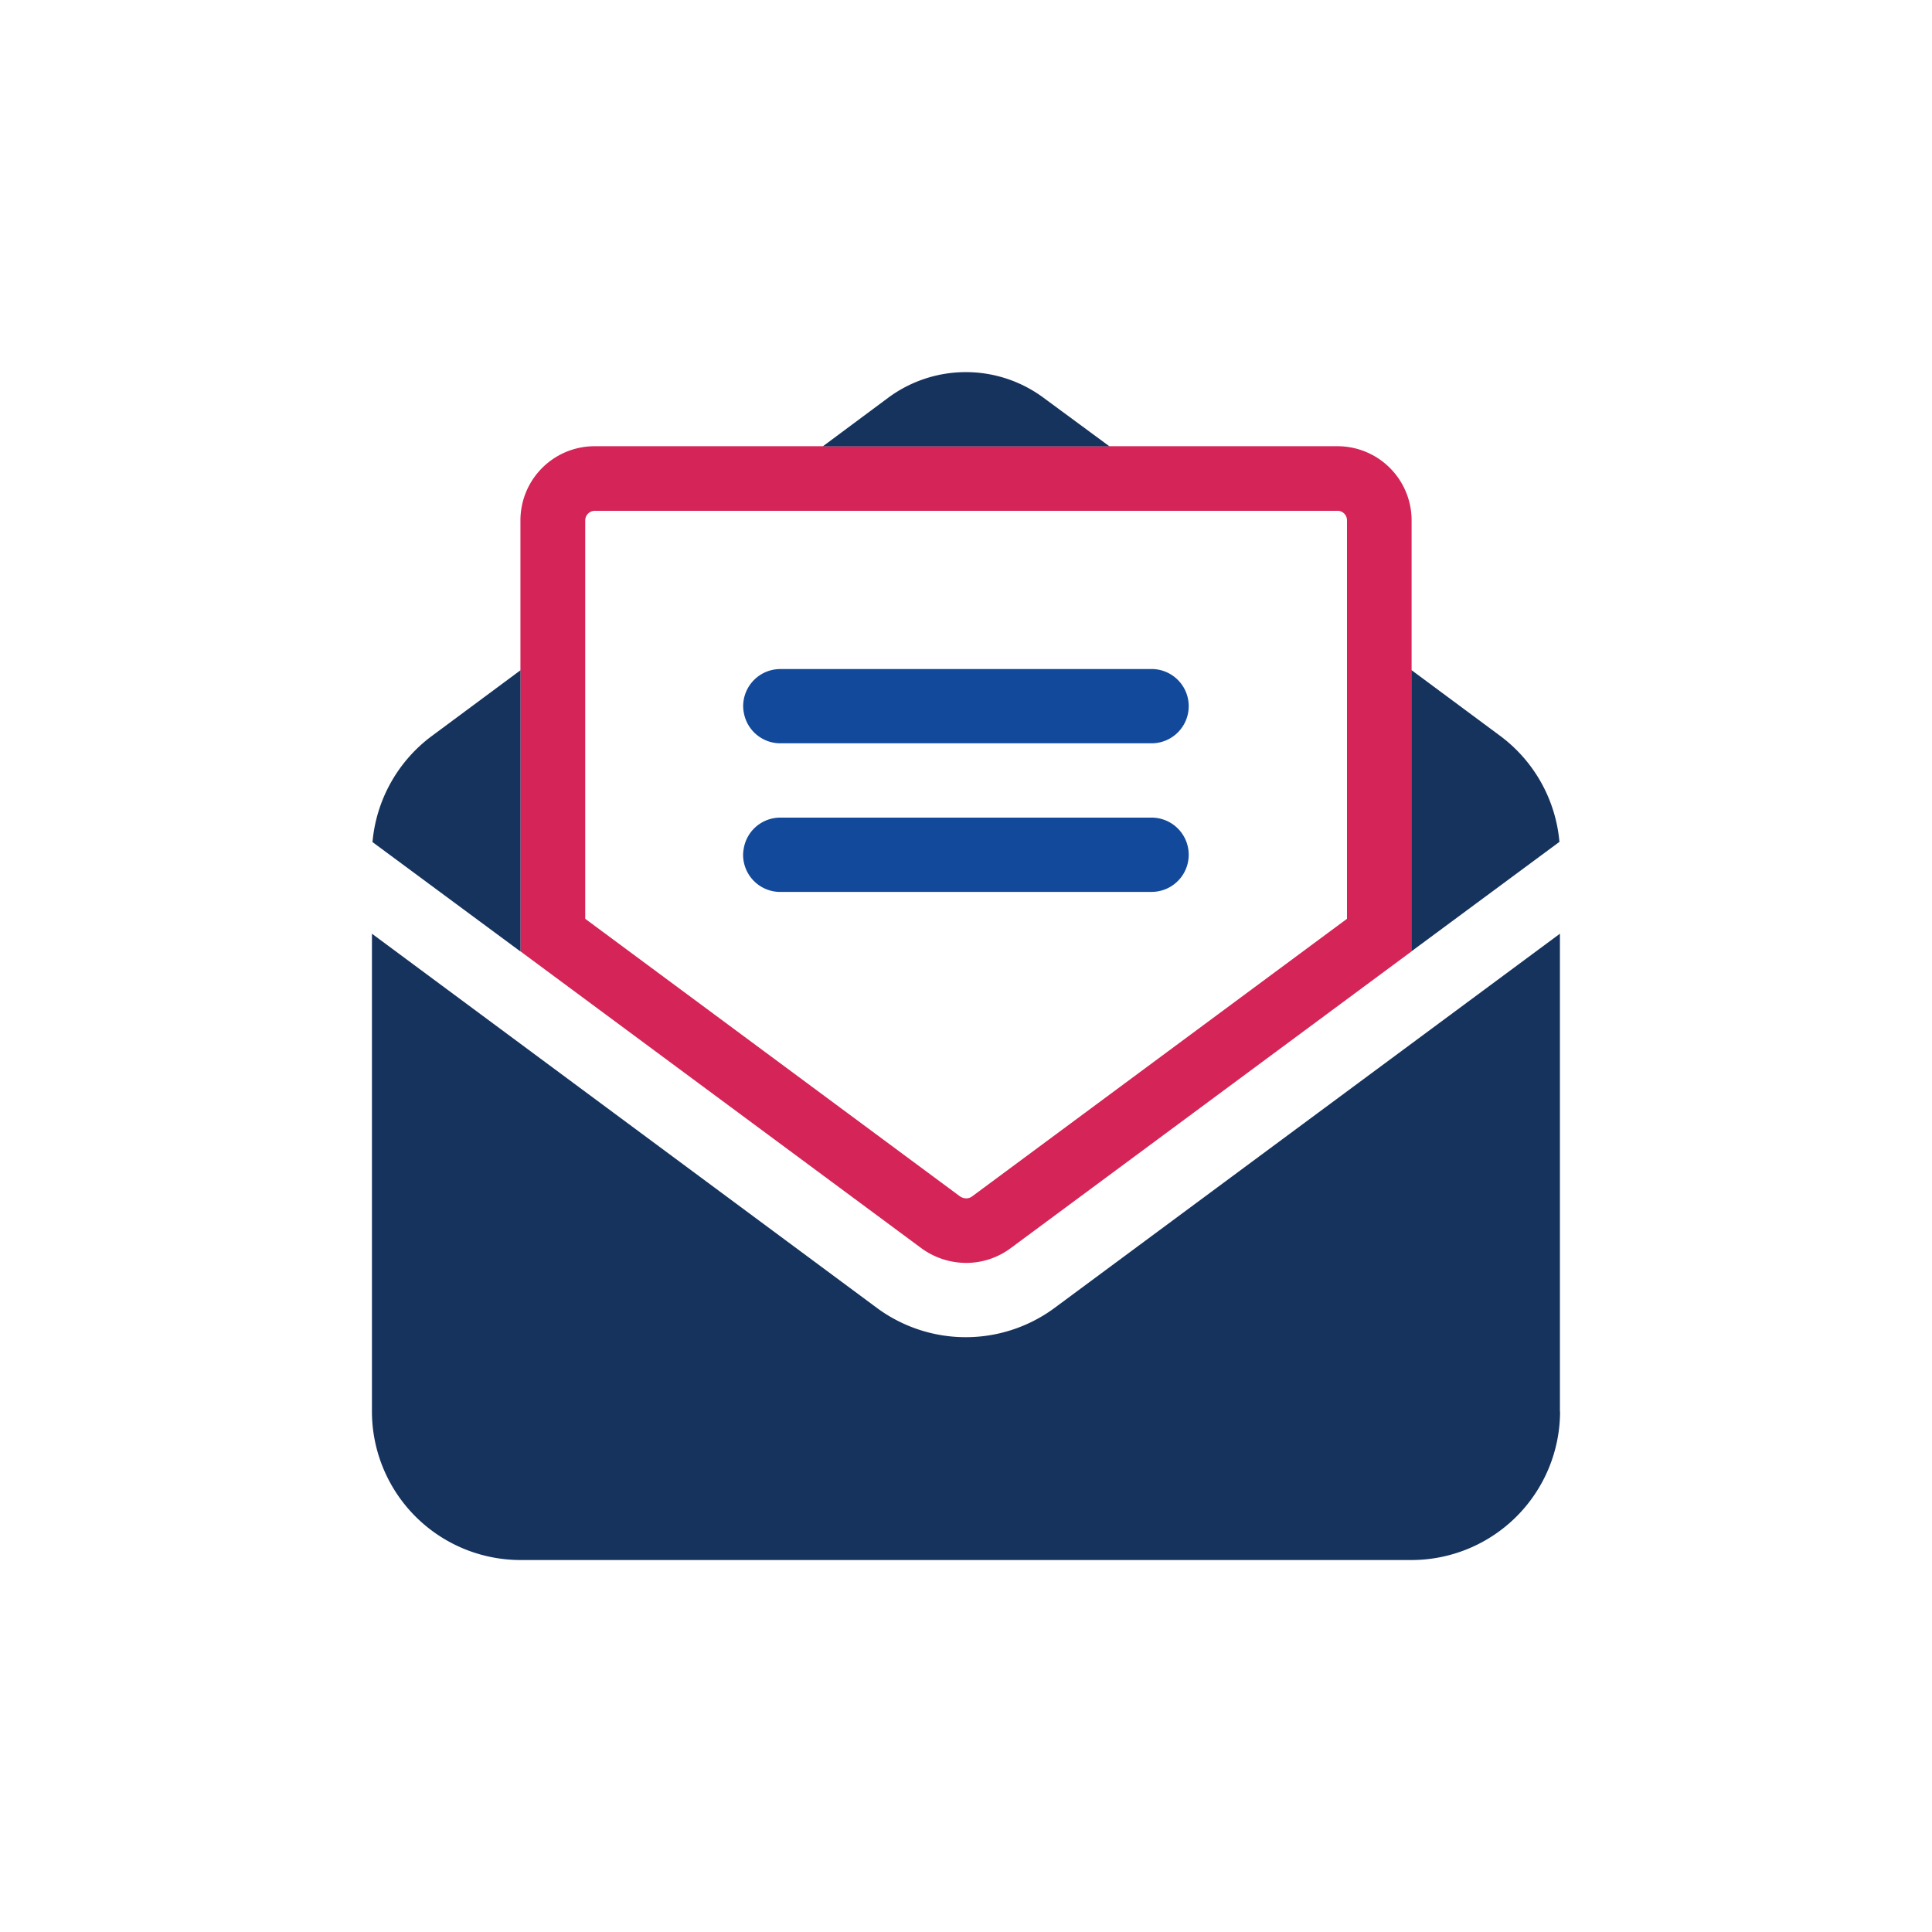
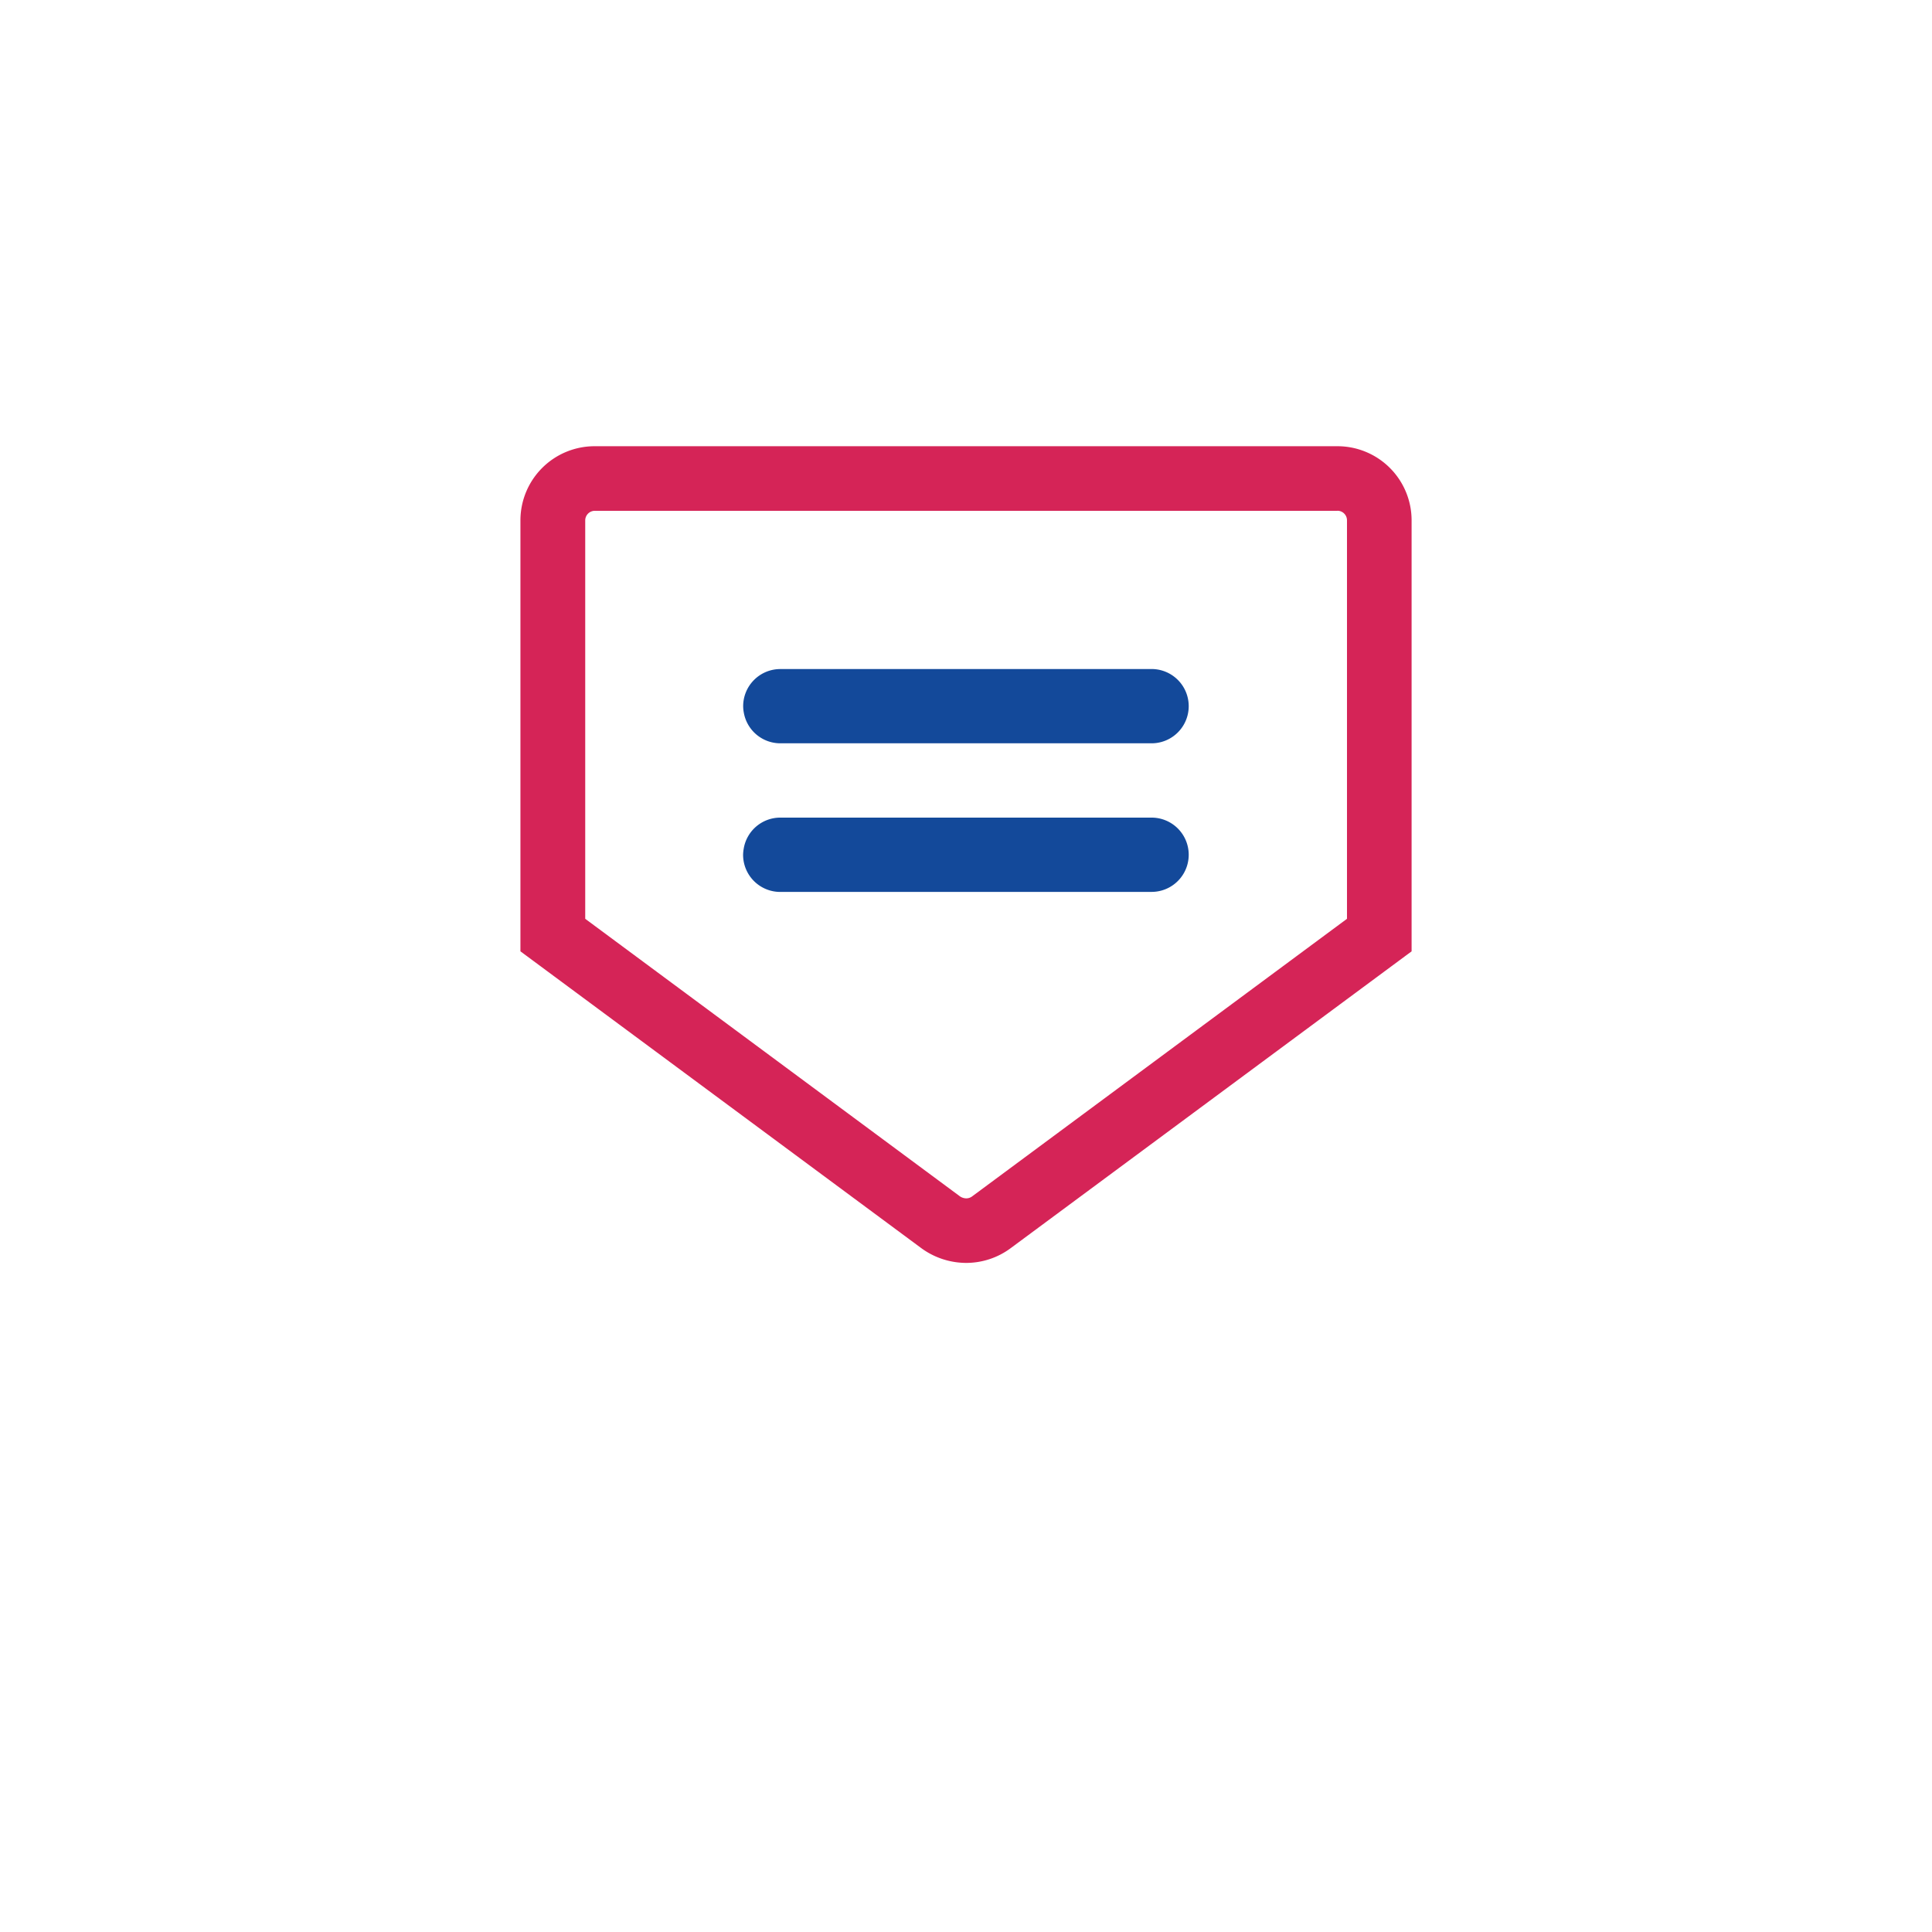
<svg xmlns="http://www.w3.org/2000/svg" id="Component_23_3" data-name="Component 23 – 3" width="56" height="56" viewBox="0 0 56 56">
-   <circle id="Ellipse_17" data-name="Ellipse 17" cx="28" cy="28" r="28" fill="transparent" />
  <g id="Group_34909" data-name="Group 34909" transform="translate(10.781 10.782)">
    <path id="Path_95986" data-name="Path 95986" d="M260.18,7.3a.272.272,0,0,1,.2.081.276.276,0,0,1,.081.2v.569h0V19.127l-10.864,8.045a.286.286,0,0,1-.167.058.332.332,0,0,1-.194-.063l-10.855-8.04V7.578a.279.279,0,0,1,.281-.277H260.18ZM238.653,5.429a2.15,2.15,0,0,0-2.15,2.146V11.92h0V20.07h0l11.615,8.6a2.212,2.212,0,0,0,1.3.431h0a2.164,2.164,0,0,0,1.3-.431l11.616-8.6h0V11.92h0V7.582a2.149,2.149,0,0,0-2.146-2.153h-21.53Z" transform="translate(-232.199 -3.277)" fill="#D52457" />
    <path id="Path_95987" data-name="Path 95987" d="M262.133,19.231H251.372a1.077,1.077,0,0,0-1.076,1.076,1.063,1.063,0,0,0,.02.194,1.075,1.075,0,0,0,1.057.882h10.761a1.076,1.076,0,1,0,0-2.153" transform="translate(-239.536 -10.62)" fill="#13499a" />
-     <path id="Path_95988" data-name="Path 95988" d="M261.74,49.469V35.62L247.1,46.461a4.332,4.332,0,0,1-5.165,0L227.306,35.62V49.468a4.308,4.308,0,0,0,4.306,4.306h25.826a4.308,4.308,0,0,0,4.306-4.306Z" transform="translate(-227.306 -19.338)" fill="#16335d" />
    <path id="Path_95989" data-name="Path 95989" d="M251.37,30.584h10.763a1.076,1.076,0,1,0,0-2.153H251.371a1.074,1.074,0,0,0-1.06.9,1.1,1.1,0,0,0-.018.177,1.076,1.076,0,0,0,1.076,1.077" transform="translate(-239.535 -15.514)" fill="#13499a" />
-     <path id="Path_95990" data-name="Path 95990" d="M231.627,27.448V19.3h0l-2.562,1.9a4.3,4.3,0,0,0-1.728,3.081l4.291,3.173Z" transform="translate(-227.321 -10.655)" fill="#16335d" />
-     <path id="Path_95991" data-name="Path 95991" d="M291.682,27.449h0l4.29-3.173a4.3,4.3,0,0,0-1.728-3.08l-2.562-1.9h0Z" transform="translate(-261.552 -10.656)" fill="#16335d" />
-     <path id="Path_95992" data-name="Path 95992" d="M263.525,2.985h0l-1.9-1.4a3.782,3.782,0,0,0-4.506-.009l-1.9,1.412h8.311Z" transform="translate(-242.151 -0.832)" fill="#16335d" />
  </g>
</svg>